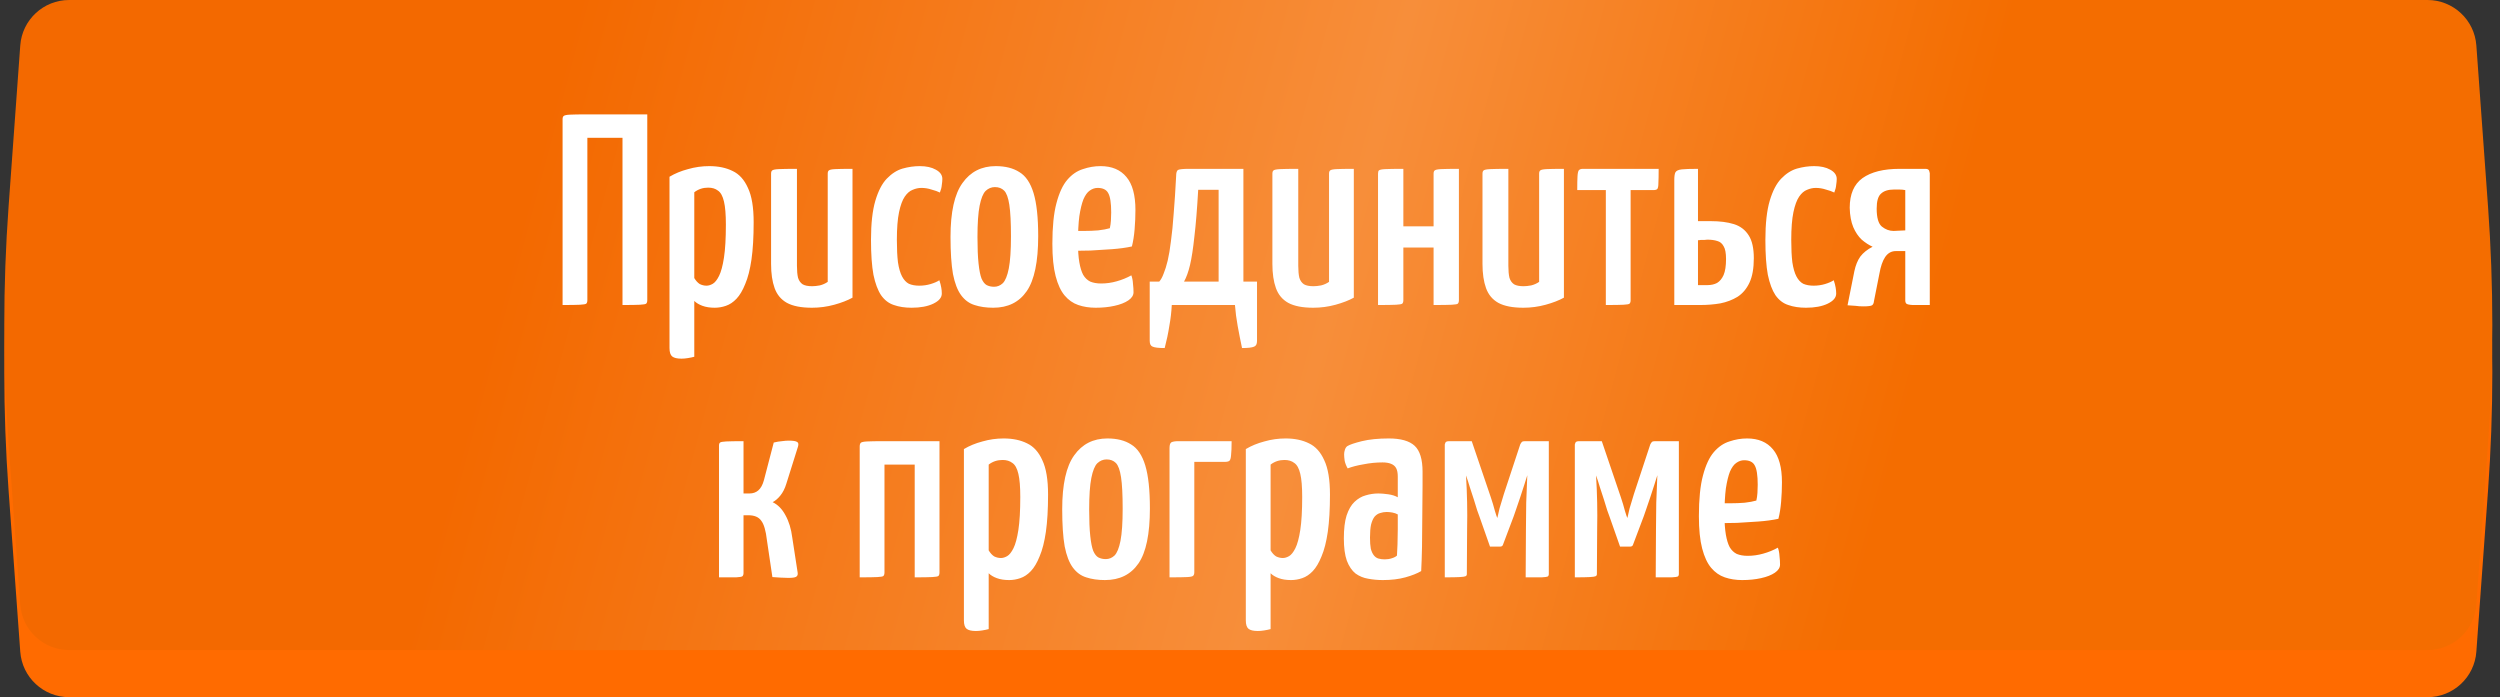
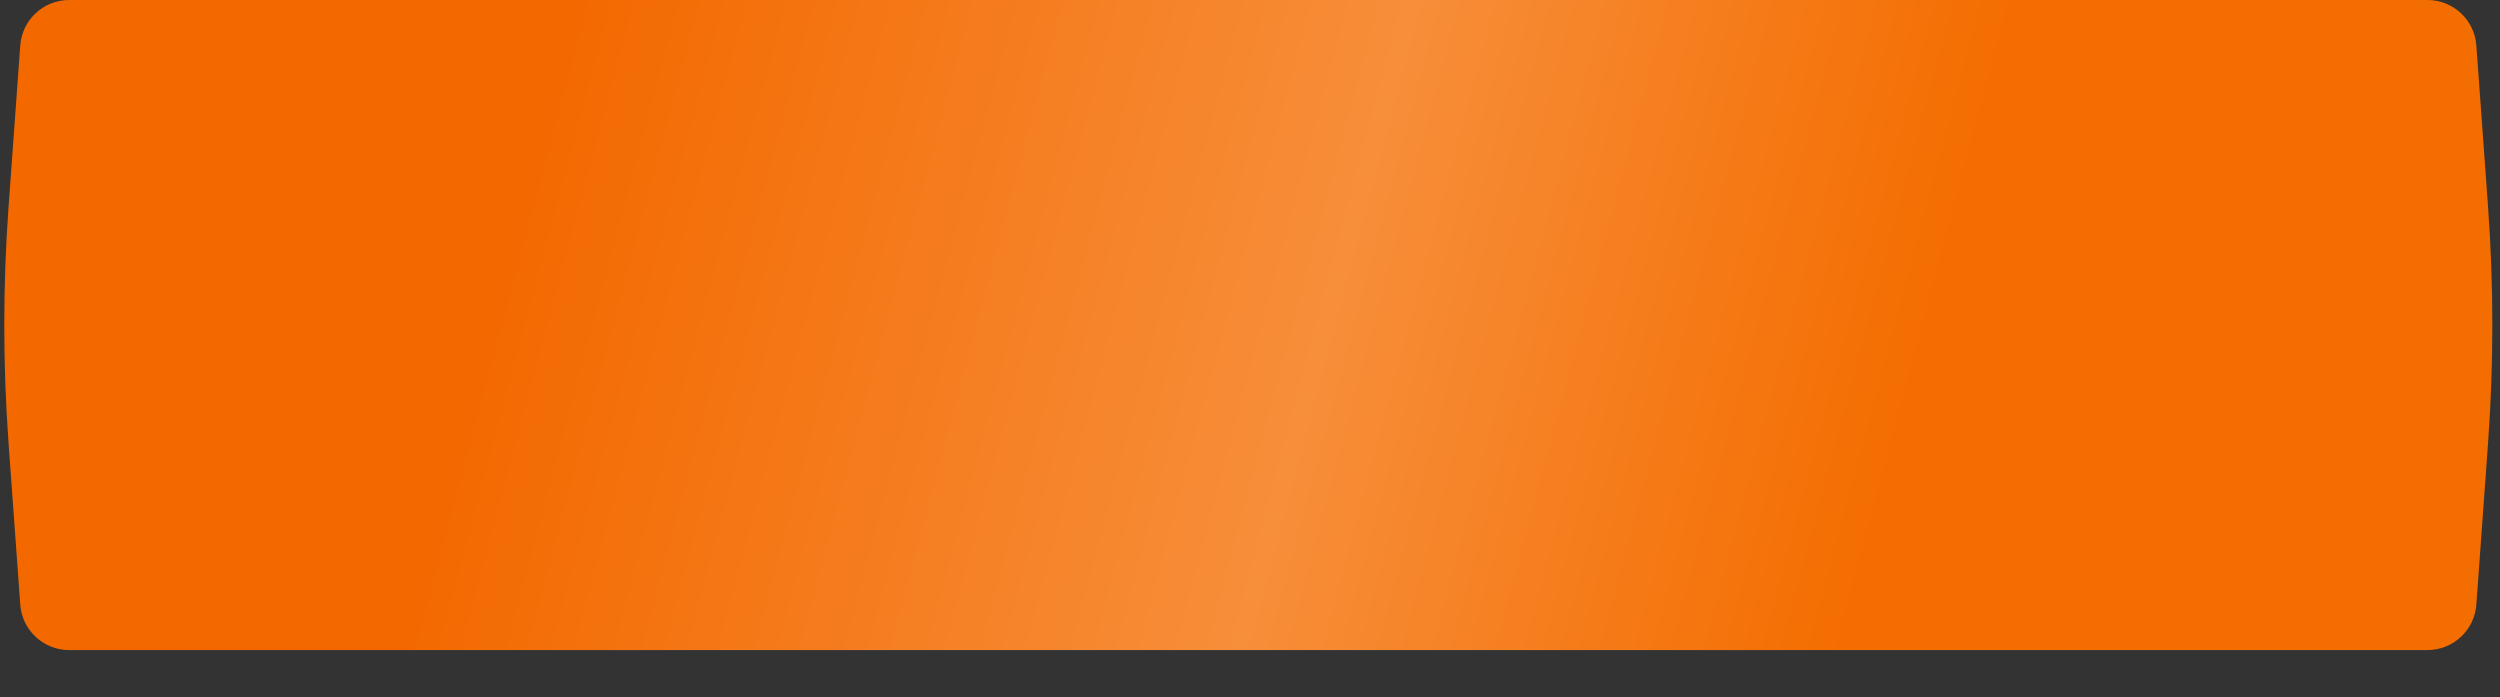
<svg xmlns="http://www.w3.org/2000/svg" width="459" height="128" viewBox="0 0 459 128" fill="none">
  <rect x="0" y="0" width="459" height="128" fill="#333333" stroke="none" />
-   <path d="M3.719 16.998C4.06 12.292 7.978 8.649 12.696 8.649H445.683C450.401 8.649 454.318 12.292 454.659 16.998L456.807 46.642C457.853 61.078 457.853 75.571 456.807 90.007L454.659 119.65C454.318 124.356 450.401 128 445.683 128H12.696C7.978 128 4.06 124.356 3.719 119.65L1.571 90.007C0.525 75.571 0.525 61.078 1.571 46.642L3.719 16.998Z" fill="#FF6B00" />
  <path d="M3.719 8.35C4.06 3.644 7.978 0 12.696 0H445.683C450.401 0 454.318 3.644 454.659 8.35L456.807 37.993C457.853 52.429 457.853 66.922 456.807 81.358L454.659 111.002C454.318 115.708 450.401 119.351 445.683 119.351H12.696C7.978 119.351 4.06 115.708 3.719 111.002L1.571 81.358C0.525 66.922 0.525 52.429 1.571 37.993L3.719 8.35Z" fill="url(#paint0_linear_932_467)" />
-   <path d="M103.29 56V21.9C103.29 21.6 103.357 21.4 103.49 21.3C103.623 21.167 104.007 21.083 104.64 21.05C105.273 21.017 106.34 21 107.84 21H118.84V55.1C118.84 55.4 118.773 55.617 118.64 55.75C118.507 55.85 118.123 55.917 117.49 55.95C116.857 55.983 115.79 56 114.29 56V25.3H107.84V55.1C107.84 55.4 107.773 55.617 107.64 55.75C107.507 55.85 107.123 55.917 106.49 55.95C105.857 55.983 104.79 56 103.29 56ZM125.121 65.85C124.321 65.85 123.755 65.717 123.421 65.45C123.088 65.183 122.921 64.667 122.921 63.9V32.45C123.921 31.85 125.055 31.383 126.321 31.05C127.588 30.683 128.888 30.5 130.221 30.5C131.888 30.5 133.321 30.8 134.521 31.4C135.721 31.967 136.655 33 137.321 34.5C138.021 35.967 138.371 38.067 138.371 40.8C138.371 43.5 138.238 45.783 137.971 47.65C137.705 49.483 137.321 50.983 136.821 52.15C136.355 53.317 135.821 54.217 135.221 54.85C134.621 55.483 133.971 55.917 133.271 56.15C132.605 56.383 131.921 56.5 131.221 56.5C130.355 56.5 129.605 56.383 128.971 56.15C128.338 55.917 127.838 55.617 127.471 55.25V65.5C127.105 65.6 126.705 65.683 126.271 65.75C125.871 65.817 125.488 65.85 125.121 65.85ZM129.721 52.45C130.088 52.45 130.471 52.333 130.871 52.1C131.271 51.867 131.655 51.383 132.021 50.65C132.388 49.917 132.688 48.8 132.921 47.3C133.155 45.767 133.271 43.75 133.271 41.25C133.271 39.383 133.155 37.967 132.921 37C132.688 36 132.321 35.333 131.821 35C131.355 34.633 130.755 34.45 130.021 34.45C129.055 34.45 128.205 34.733 127.471 35.3V51.05C127.771 51.55 128.105 51.917 128.471 52.15C128.871 52.35 129.288 52.45 129.721 52.45ZM149.07 56.5C147.103 56.5 145.57 56.2 144.47 55.6C143.403 55 142.653 54.1 142.22 52.9C141.787 51.7 141.57 50.217 141.57 48.45V31.9C141.57 31.6 141.637 31.4 141.77 31.3C141.903 31.167 142.303 31.083 142.97 31.05C143.637 31.017 144.753 31 146.32 31V48.8C146.32 49.7 146.387 50.433 146.52 51C146.687 51.533 146.97 51.933 147.37 52.2C147.77 52.433 148.353 52.55 149.12 52.55C149.52 52.55 149.987 52.5 150.52 52.4C151.053 52.267 151.537 52.05 151.97 51.75V31.9C151.97 31.6 152.037 31.4 152.17 31.3C152.303 31.167 152.687 31.083 153.32 31.05C153.953 31.017 155.02 31 156.52 31V54.65C155.62 55.15 154.503 55.583 153.17 55.95C151.837 56.317 150.47 56.5 149.07 56.5ZM167.365 56.5C166.132 56.5 165.049 56.333 164.115 56C163.182 55.7 162.399 55.1 161.765 54.2C161.165 53.3 160.699 52.05 160.365 50.45C160.065 48.817 159.915 46.683 159.915 44.05C159.915 41.05 160.182 38.65 160.715 36.85C161.249 35.05 161.949 33.7 162.815 32.8C163.715 31.867 164.682 31.25 165.715 30.95C166.782 30.65 167.832 30.5 168.865 30.5C170.065 30.5 171.049 30.717 171.815 31.15C172.615 31.583 173.015 32.15 173.015 32.85C173.015 33.15 172.982 33.517 172.915 33.95C172.882 34.383 172.765 34.85 172.565 35.35C172.165 35.15 171.649 34.967 171.015 34.8C170.415 34.6 169.799 34.5 169.165 34.5C168.632 34.5 168.099 34.617 167.565 34.85C167.032 35.05 166.549 35.467 166.115 36.1C165.682 36.733 165.332 37.683 165.065 38.95C164.799 40.217 164.665 41.917 164.665 44.05C164.665 45.683 164.732 47.05 164.865 48.15C165.032 49.25 165.282 50.117 165.615 50.75C165.949 51.383 166.365 51.833 166.865 52.1C167.399 52.333 168.032 52.45 168.765 52.45C169.499 52.45 170.199 52.35 170.865 52.15C171.532 51.95 172.065 51.717 172.465 51.45C172.632 51.95 172.749 52.4 172.815 52.8C172.882 53.167 172.915 53.533 172.915 53.9C172.915 54.633 172.399 55.25 171.365 55.75C170.332 56.25 168.999 56.5 167.365 56.5ZM182.363 56.5C181.063 56.5 179.913 56.333 178.913 56C177.946 55.7 177.129 55.1 176.463 54.2C175.796 53.3 175.296 52 174.963 50.3C174.663 48.567 174.513 46.3 174.513 43.5C174.513 38.933 175.246 35.633 176.713 33.6C178.179 31.533 180.213 30.5 182.813 30.5C184.579 30.5 186.029 30.867 187.163 31.6C188.329 32.3 189.196 33.583 189.763 35.45C190.329 37.317 190.613 39.95 190.613 43.35C190.613 48.05 189.913 51.417 188.513 53.45C187.113 55.483 185.063 56.5 182.363 56.5ZM182.513 52.65C183.113 52.65 183.646 52.433 184.113 52C184.579 51.533 184.946 50.633 185.213 49.3C185.479 47.933 185.613 45.967 185.613 43.4C185.613 40.833 185.513 38.9 185.313 37.6C185.113 36.3 184.796 35.433 184.363 35C183.929 34.567 183.363 34.35 182.663 34.35C182.029 34.35 181.463 34.583 180.963 35.05C180.496 35.517 180.129 36.417 179.863 37.75C179.596 39.083 179.463 41.017 179.463 43.55C179.463 45.55 179.529 47.167 179.663 48.4C179.796 49.633 179.979 50.55 180.213 51.15C180.479 51.75 180.796 52.15 181.163 52.35C181.563 52.55 182.013 52.65 182.513 52.65ZM201.165 56.5C199.998 56.5 198.932 56.333 197.965 56C196.998 55.667 196.165 55.083 195.465 54.25C194.765 53.417 194.215 52.233 193.815 50.7C193.415 49.167 193.215 47.183 193.215 44.75C193.215 41.65 193.465 39.167 193.965 37.3C194.465 35.4 195.132 33.967 195.965 33C196.798 32.033 197.748 31.383 198.815 31.05C199.882 30.683 200.965 30.5 202.065 30.5C204.132 30.5 205.715 31.167 206.815 32.5C207.915 33.8 208.465 35.817 208.465 38.55C208.465 39.717 208.415 40.9 208.315 42.1C208.215 43.3 208.048 44.35 207.815 45.25C206.748 45.483 205.532 45.65 204.165 45.75C202.798 45.85 201.482 45.933 200.215 46C198.982 46.033 197.965 46.05 197.165 46.05C196.365 46.05 195.965 46.05 195.965 46.05L196.065 42.35C196.065 42.35 196.348 42.367 196.915 42.4C197.482 42.4 198.198 42.4 199.065 42.4C199.932 42.4 200.782 42.367 201.615 42.3C202.482 42.2 203.198 42.067 203.765 41.9C203.865 41.467 203.932 41 203.965 40.5C203.998 39.967 204.015 39.467 204.015 39C204.015 37.267 203.832 36.083 203.465 35.45C203.132 34.817 202.482 34.5 201.515 34.5C201.015 34.5 200.532 34.667 200.065 35C199.632 35.3 199.248 35.833 198.915 36.6C198.615 37.367 198.365 38.4 198.165 39.7C197.998 41 197.915 42.617 197.915 44.55C197.915 45.983 197.998 47.183 198.165 48.15C198.332 49.117 198.565 49.883 198.865 50.45C199.198 51.017 199.632 51.433 200.165 51.7C200.732 51.933 201.398 52.05 202.165 52.05C203.132 52.05 204.082 51.917 205.015 51.65C205.982 51.383 206.882 51.017 207.715 50.55C207.882 50.983 207.982 51.5 208.015 52.1C208.082 52.667 208.115 53.183 208.115 53.65C208.115 54.217 207.798 54.717 207.165 55.15C206.532 55.583 205.682 55.917 204.615 56.15C203.582 56.383 202.432 56.5 201.165 56.5ZM213.838 63.9C212.738 63.9 212.005 63.817 211.638 63.65C211.272 63.517 211.088 63.167 211.088 62.6V51.7H212.838C213.138 51.367 213.405 50.883 213.638 50.25C213.905 49.617 214.155 48.817 214.388 47.85C214.622 46.85 214.822 45.65 214.988 44.25C215.188 42.817 215.355 41.133 215.488 39.2C215.655 37.233 215.805 34.95 215.938 32.35C215.938 31.717 216.055 31.333 216.288 31.2C216.555 31.067 217.238 31 218.338 31H228.288V51.7H230.788V62.6C230.788 63.167 230.605 63.517 230.238 63.65C229.872 63.817 229.138 63.9 228.038 63.9C227.738 62.5 227.472 61.15 227.238 59.85C227.005 58.583 226.838 57.3 226.738 56H215.138C215.072 57.3 214.922 58.583 214.688 59.85C214.488 61.15 214.205 62.5 213.838 63.9ZM217.388 51.7H223.738V34.85H219.988C219.788 38.383 219.555 41.25 219.288 43.45C219.055 45.65 218.788 47.383 218.488 48.65C218.188 49.917 217.822 50.933 217.388 51.7ZM241.111 56.5C239.144 56.5 237.611 56.2 236.511 55.6C235.444 55 234.694 54.1 234.261 52.9C233.828 51.7 233.611 50.217 233.611 48.45V31.9C233.611 31.6 233.678 31.4 233.811 31.3C233.944 31.167 234.344 31.083 235.011 31.05C235.678 31.017 236.794 31 238.361 31V48.8C238.361 49.7 238.428 50.433 238.561 51C238.728 51.533 239.011 51.933 239.411 52.2C239.811 52.433 240.394 52.55 241.161 52.55C241.561 52.55 242.028 52.5 242.561 52.4C243.094 52.267 243.578 52.05 244.011 51.75V31.9C244.011 31.6 244.078 31.4 244.211 31.3C244.344 31.167 244.728 31.083 245.361 31.05C245.994 31.017 247.061 31 248.561 31V54.65C247.661 55.15 246.544 55.583 245.211 55.95C243.878 56.317 242.511 56.5 241.111 56.5ZM253.006 56V31.9C253.006 31.6 253.056 31.4 253.156 31.3C253.29 31.167 253.673 31.083 254.306 31.05C254.973 31.017 256.09 31 257.656 31V41.55H263.206V31.9C263.206 31.6 263.273 31.4 263.406 31.3C263.54 31.167 263.923 31.083 264.556 31.05C265.223 31.017 266.323 31 267.856 31V55.1C267.856 55.4 267.79 55.617 267.656 55.75C267.556 55.85 267.19 55.917 266.556 55.95C265.923 55.983 264.806 56 263.206 56V45.45H257.656V55.1C257.656 55.4 257.59 55.617 257.456 55.75C257.323 55.85 256.94 55.917 256.306 55.95C255.673 55.983 254.573 56 253.006 56ZM279.685 56.5C277.719 56.5 276.185 56.2 275.085 55.6C274.019 55 273.269 54.1 272.835 52.9C272.402 51.7 272.185 50.217 272.185 48.45V31.9C272.185 31.6 272.252 31.4 272.385 31.3C272.519 31.167 272.919 31.083 273.585 31.05C274.252 31.017 275.369 31 276.935 31V48.8C276.935 49.7 277.002 50.433 277.135 51C277.302 51.533 277.585 51.933 277.985 52.2C278.385 52.433 278.969 52.55 279.735 52.55C280.135 52.55 280.602 52.5 281.135 52.4C281.669 52.267 282.152 52.05 282.585 51.75V31.9C282.585 31.6 282.652 31.4 282.785 31.3C282.919 31.167 283.302 31.083 283.935 31.05C284.569 31.017 285.635 31 287.135 31V54.65C286.235 55.15 285.119 55.583 283.785 55.95C282.452 56.317 281.085 56.5 279.685 56.5ZM294.831 56V34.9H289.581C289.581 33.767 289.597 32.917 289.631 32.35C289.664 31.783 289.747 31.417 289.881 31.25C290.047 31.083 290.281 31 290.581 31H304.531C304.531 32.167 304.514 33.033 304.481 33.6C304.481 34.167 304.414 34.533 304.281 34.7C304.147 34.833 303.914 34.9 303.581 34.9H299.381V55.15C299.381 55.417 299.314 55.617 299.181 55.75C299.081 55.85 298.714 55.917 298.081 55.95C297.447 55.983 296.364 56 294.831 56ZM307.401 56V33.05C307.401 32.383 307.468 31.917 307.601 31.65C307.768 31.35 308.151 31.167 308.751 31.1C309.351 31.033 310.351 31 311.751 31V40.6H314.051C315.751 40.6 317.184 40.783 318.351 41.15C319.518 41.517 320.418 42.2 321.051 43.2C321.684 44.167 322.001 45.567 322.001 47.4C322.001 49.267 321.734 50.767 321.201 51.9C320.668 53.033 319.934 53.9 319.001 54.5C318.068 55.067 317.018 55.467 315.851 55.7C314.684 55.9 313.451 56 312.151 56H307.401ZM313.451 52.35C314.151 52.35 314.751 52.217 315.251 51.95C315.751 51.65 316.151 51.167 316.451 50.5C316.751 49.8 316.901 48.817 316.901 47.55C316.901 46.45 316.751 45.667 316.451 45.2C316.184 44.7 315.801 44.383 315.301 44.25C314.801 44.083 314.184 44 313.451 44C313.318 44 313.151 44.017 312.951 44.05C312.784 44.05 312.601 44.05 312.401 44.05C312.234 44.05 312.084 44.067 311.951 44.1C311.818 44.1 311.751 44.1 311.751 44.1V52.35C311.751 52.35 311.818 52.35 311.951 52.35C312.084 52.35 312.234 52.35 312.401 52.35C312.601 52.35 312.801 52.35 313.001 52.35C313.201 52.35 313.351 52.35 313.451 52.35ZM331.574 56.5C330.341 56.5 329.258 56.333 328.324 56C327.391 55.7 326.608 55.1 325.974 54.2C325.374 53.3 324.908 52.05 324.574 50.45C324.274 48.817 324.124 46.683 324.124 44.05C324.124 41.05 324.391 38.65 324.924 36.85C325.458 35.05 326.158 33.7 327.024 32.8C327.924 31.867 328.891 31.25 329.924 30.95C330.991 30.65 332.041 30.5 333.074 30.5C334.274 30.5 335.258 30.717 336.024 31.15C336.824 31.583 337.224 32.15 337.224 32.85C337.224 33.15 337.191 33.517 337.124 33.95C337.091 34.383 336.974 34.85 336.774 35.35C336.374 35.15 335.858 34.967 335.224 34.8C334.624 34.6 334.008 34.5 333.374 34.5C332.841 34.5 332.308 34.617 331.774 34.85C331.241 35.05 330.758 35.467 330.324 36.1C329.891 36.733 329.541 37.683 329.274 38.95C329.008 40.217 328.874 41.917 328.874 44.05C328.874 45.683 328.941 47.05 329.074 48.15C329.241 49.25 329.491 50.117 329.824 50.75C330.158 51.383 330.574 51.833 331.074 52.1C331.608 52.333 332.241 52.45 332.974 52.45C333.708 52.45 334.408 52.35 335.074 52.15C335.741 51.95 336.274 51.717 336.674 51.45C336.841 51.95 336.958 52.4 337.024 52.8C337.091 53.167 337.124 53.533 337.124 53.9C337.124 54.633 336.608 55.25 335.574 55.75C334.541 56.25 333.208 56.5 331.574 56.5ZM342.058 56.25C341.591 56.25 341.124 56.217 340.658 56.15C340.191 56.117 339.708 56.083 339.208 56.05L340.458 49.8C340.691 48.7 341.058 47.8 341.558 47.1C342.091 46.4 342.841 45.8 343.808 45.3C343.141 45 342.474 44.567 341.808 44C341.174 43.4 340.658 42.633 340.258 41.7C339.858 40.733 339.641 39.55 339.608 38.15C339.608 35.65 340.391 33.833 341.958 32.7C343.558 31.567 345.824 31 348.758 31H353.508C353.908 31 354.141 31.133 354.208 31.4C354.274 31.667 354.308 31.8 354.308 31.8V56C352.841 56 351.791 56 351.158 56C350.558 55.967 350.174 55.883 350.008 55.75C349.874 55.617 349.808 55.417 349.808 55.15V46.1H348.058C347.258 46.1 346.608 46.467 346.108 47.2C345.641 47.9 345.291 48.917 345.058 50.25L344.058 55.3C344.024 55.667 343.908 55.917 343.708 56.05C343.508 56.183 342.958 56.25 342.058 56.25ZM347.658 42.4C348.024 42.4 348.374 42.383 348.708 42.35C349.074 42.317 349.441 42.3 349.808 42.3V34.9C349.441 34.833 349.091 34.8 348.758 34.8C348.424 34.8 348.074 34.8 347.708 34.8C346.674 34.8 345.891 35.05 345.358 35.55C344.824 36.017 344.558 36.933 344.558 38.3C344.558 39.967 344.874 41.067 345.508 41.6C346.174 42.133 346.891 42.4 347.658 42.4ZM144.71 106.1C144.244 106.1 143.777 106.083 143.31 106.05C142.844 106.017 142.344 105.983 141.81 105.95L140.81 99.2C140.61 97.433 140.26 96.233 139.76 95.6C139.294 94.933 138.51 94.6 137.41 94.6H136.51V105.2C136.51 105.467 136.444 105.667 136.31 105.8C136.177 105.9 135.794 105.967 135.16 106C134.56 106 133.51 106 132.01 106V81.8C132.01 81.533 132.077 81.35 132.21 81.25C132.344 81.15 132.71 81.083 133.31 81.05C133.944 81.017 135.01 81 136.51 81V90.6H137.61C138.244 90.6 138.777 90.417 139.21 90.05C139.677 89.65 140.027 89.017 140.26 88.15L142.06 81.25C142.594 81.117 143.094 81.033 143.56 81C144.027 80.933 144.444 80.9 144.81 80.9C145.61 80.9 146.127 80.983 146.36 81.15C146.594 81.283 146.644 81.567 146.51 82L144.36 88.85C144.094 89.717 143.727 90.433 143.26 91C142.827 91.533 142.36 91.933 141.86 92.2C142.827 92.667 143.61 93.467 144.21 94.6C144.844 95.733 145.26 97.1 145.46 98.7L146.46 105.2C146.494 105.533 146.394 105.767 146.16 105.9C145.96 106.033 145.477 106.1 144.71 106.1ZM157.84 106V82C157.84 81.667 157.907 81.433 158.04 81.3C158.174 81.167 158.557 81.083 159.19 81.05C159.824 81.017 160.89 81 162.39 81H172.49V105.1C172.49 105.4 172.424 105.617 172.29 105.75C172.157 105.85 171.774 105.917 171.14 105.95C170.507 105.983 169.44 106 167.94 106V85.3H162.39V105.1C162.39 105.4 162.324 105.617 162.19 105.75C162.09 105.85 161.724 105.917 161.09 105.95C160.457 105.983 159.374 106 157.84 106ZM179.174 115.85C178.374 115.85 177.807 115.717 177.474 115.45C177.141 115.183 176.974 114.667 176.974 113.9V82.45C177.974 81.85 179.107 81.383 180.374 81.05C181.641 80.683 182.941 80.5 184.274 80.5C185.941 80.5 187.374 80.8 188.574 81.4C189.774 81.967 190.707 83 191.374 84.5C192.074 85.967 192.424 88.067 192.424 90.8C192.424 93.5 192.291 95.783 192.024 97.65C191.757 99.483 191.374 100.983 190.874 102.15C190.407 103.317 189.874 104.217 189.274 104.85C188.674 105.483 188.024 105.917 187.324 106.15C186.657 106.383 185.974 106.5 185.274 106.5C184.407 106.5 183.657 106.383 183.024 106.15C182.391 105.917 181.891 105.617 181.524 105.25V115.5C181.157 115.6 180.757 115.683 180.324 115.75C179.924 115.817 179.541 115.85 179.174 115.85ZM183.774 102.45C184.141 102.45 184.524 102.333 184.924 102.1C185.324 101.867 185.707 101.383 186.074 100.65C186.441 99.917 186.741 98.8 186.974 97.3C187.207 95.767 187.324 93.75 187.324 91.25C187.324 89.383 187.207 87.967 186.974 87C186.741 86 186.374 85.333 185.874 85C185.407 84.633 184.807 84.45 184.074 84.45C183.107 84.45 182.257 84.733 181.524 85.3V101.05C181.824 101.55 182.157 101.917 182.524 102.15C182.924 102.35 183.341 102.45 183.774 102.45ZM202.871 106.5C201.571 106.5 200.421 106.333 199.421 106C198.454 105.7 197.637 105.1 196.971 104.2C196.304 103.3 195.804 102 195.471 100.3C195.171 98.567 195.021 96.3 195.021 93.5C195.021 88.933 195.754 85.633 197.221 83.6C198.687 81.533 200.721 80.5 203.321 80.5C205.087 80.5 206.537 80.867 207.671 81.6C208.837 82.3 209.704 83.583 210.271 85.45C210.837 87.317 211.121 89.95 211.121 93.35C211.121 98.05 210.421 101.417 209.021 103.45C207.621 105.483 205.571 106.5 202.871 106.5ZM203.021 102.65C203.621 102.65 204.154 102.433 204.621 102C205.087 101.533 205.454 100.633 205.721 99.3C205.987 97.933 206.121 95.967 206.121 93.4C206.121 90.833 206.021 88.9 205.821 87.6C205.621 86.3 205.304 85.433 204.871 85C204.437 84.567 203.871 84.35 203.171 84.35C202.537 84.35 201.971 84.583 201.471 85.05C201.004 85.517 200.637 86.417 200.371 87.75C200.104 89.083 199.971 91.017 199.971 93.55C199.971 95.55 200.037 97.167 200.171 98.4C200.304 99.633 200.487 100.55 200.721 101.15C200.987 101.75 201.304 102.15 201.671 102.35C202.071 102.55 202.521 102.65 203.021 102.65ZM214.725 106V82.25C214.725 81.683 214.842 81.333 215.075 81.2C215.342 81.067 215.775 81 216.375 81H226.125C226.125 82.133 226.092 82.983 226.025 83.55C225.992 84.083 225.892 84.433 225.725 84.6C225.559 84.733 225.275 84.8 224.875 84.8H219.275V105.05C219.275 105.35 219.209 105.567 219.075 105.7C218.975 105.833 218.609 105.917 217.975 105.95C217.342 105.983 216.259 106 214.725 106ZM230.932 115.85C230.132 115.85 229.565 115.717 229.232 115.45C228.899 115.183 228.732 114.667 228.732 113.9V82.45C229.732 81.85 230.865 81.383 232.132 81.05C233.399 80.683 234.699 80.5 236.032 80.5C237.699 80.5 239.132 80.8 240.332 81.4C241.532 81.967 242.465 83 243.132 84.5C243.832 85.967 244.182 88.067 244.182 90.8C244.182 93.5 244.049 95.783 243.782 97.65C243.515 99.483 243.132 100.983 242.632 102.15C242.165 103.317 241.632 104.217 241.032 104.85C240.432 105.483 239.782 105.917 239.082 106.15C238.415 106.383 237.732 106.5 237.032 106.5C236.165 106.5 235.415 106.383 234.782 106.15C234.149 105.917 233.649 105.617 233.282 105.25V115.5C232.915 115.6 232.515 115.683 232.082 115.75C231.682 115.817 231.299 115.85 230.932 115.85ZM235.532 102.45C235.899 102.45 236.282 102.333 236.682 102.1C237.082 101.867 237.465 101.383 237.832 100.65C238.199 99.917 238.499 98.8 238.732 97.3C238.965 95.767 239.082 93.75 239.082 91.25C239.082 89.383 238.965 87.967 238.732 87C238.499 86 238.132 85.333 237.632 85C237.165 84.633 236.565 84.45 235.832 84.45C234.865 84.45 234.015 84.733 233.282 85.3V101.05C233.582 101.55 233.915 101.917 234.282 102.15C234.682 102.35 235.099 102.45 235.532 102.45ZM253.881 106.5C252.947 106.5 252.047 106.417 251.181 106.25C250.347 106.117 249.581 105.8 248.881 105.3C248.214 104.767 247.681 103.983 247.281 102.95C246.914 101.917 246.731 100.55 246.731 98.85C246.731 97.117 246.897 95.717 247.231 94.65C247.597 93.55 248.081 92.717 248.681 92.15C249.314 91.55 249.997 91.15 250.731 90.95C251.497 90.717 252.281 90.6 253.081 90.6C253.581 90.6 254.181 90.65 254.881 90.75C255.581 90.85 256.164 91.033 256.631 91.3C256.631 91.3 256.631 91.083 256.631 90.65C256.631 90.217 256.631 89.7 256.631 89.1C256.631 88.5 256.631 87.967 256.631 87.5C256.631 86.833 256.531 86.317 256.331 85.95C256.131 85.583 255.814 85.317 255.381 85.15C254.981 84.983 254.464 84.9 253.831 84.9C252.664 84.9 251.497 85.017 250.331 85.25C249.164 85.45 248.197 85.7 247.431 86C247.164 85.533 246.981 85.067 246.881 84.6C246.814 84.133 246.781 83.733 246.781 83.4C246.781 83.133 246.831 82.85 246.931 82.55C247.031 82.25 247.181 82.033 247.381 81.9C247.814 81.633 248.697 81.333 250.031 81C251.397 80.667 253.047 80.5 254.981 80.5C257.181 80.5 258.764 80.95 259.731 81.85C260.697 82.75 261.181 84.333 261.181 86.6V89.15C261.181 91.05 261.164 92.983 261.131 94.95C261.131 96.883 261.114 98.7 261.081 100.4C261.047 102.1 260.997 103.583 260.931 104.85C260.197 105.283 259.231 105.667 258.031 106C256.831 106.333 255.447 106.5 253.881 106.5ZM254.231 102.7C254.697 102.7 255.131 102.633 255.531 102.5C255.964 102.367 256.281 102.2 256.481 102C256.514 101.5 256.547 100.817 256.581 99.95C256.614 99.083 256.631 98.167 256.631 97.2C256.631 96.2 256.631 95.283 256.631 94.45C256.331 94.283 255.997 94.167 255.631 94.1C255.264 94.033 254.914 94 254.581 94C254.181 94 253.781 94.067 253.381 94.2C253.014 94.3 252.681 94.517 252.381 94.85C252.114 95.183 251.897 95.667 251.731 96.3C251.597 96.9 251.531 97.7 251.531 98.7C251.531 99.533 251.581 100.217 251.681 100.75C251.814 101.25 251.997 101.65 252.231 101.95C252.464 102.25 252.747 102.45 253.081 102.55C253.447 102.65 253.831 102.7 254.231 102.7ZM265.262 106V81.6C265.262 81.6 265.296 81.5 265.362 81.3C265.429 81.1 265.662 81 266.062 81H270.212L273.712 91.3C273.846 91.7 273.979 92.117 274.112 92.55C274.246 92.983 274.362 93.4 274.462 93.8C274.596 94.167 274.696 94.483 274.762 94.75C274.862 94.983 274.912 95.1 274.912 95.1C274.979 94.767 275.112 94.183 275.312 93.35C275.546 92.517 275.812 91.633 276.112 90.7L279.112 81.6C279.212 81.4 279.312 81.25 279.412 81.15C279.512 81.05 279.696 81 279.962 81H284.362V105.4C284.362 105.6 284.296 105.75 284.162 105.85C284.029 105.917 283.662 105.967 283.062 106C282.496 106 281.512 106 280.112 106L280.162 97.25C280.162 95.583 280.179 93.933 280.212 92.3C280.279 90.633 280.346 88.95 280.412 87.25C280.279 87.65 280.096 88.233 279.862 89C279.629 89.733 279.379 90.5 279.112 91.3C278.846 92.1 278.596 92.833 278.362 93.5C278.129 94.133 277.979 94.567 277.912 94.8L275.912 100.1C275.812 100.267 275.662 100.35 275.462 100.35H273.562L271.612 94.8C271.546 94.6 271.412 94.233 271.212 93.7C271.046 93.133 270.846 92.483 270.612 91.75C270.379 90.983 270.129 90.217 269.862 89.45C269.629 88.65 269.396 87.933 269.162 87.3C269.162 87.3 269.162 87.317 269.162 87.35C269.162 87.383 269.162 87.4 269.162 87.4C269.262 88.967 269.329 90.583 269.362 92.25C269.396 93.883 269.396 95.483 269.362 97.05L269.312 105.4C269.312 105.6 269.229 105.733 269.062 105.8C268.929 105.867 268.579 105.917 268.012 105.95C267.446 105.983 266.529 106 265.262 106ZM289.139 106V81.6C289.139 81.6 289.173 81.5 289.239 81.3C289.306 81.1 289.539 81 289.939 81H294.089L297.589 91.3C297.723 91.7 297.856 92.117 297.989 92.55C298.123 92.983 298.239 93.4 298.339 93.8C298.473 94.167 298.573 94.483 298.639 94.75C298.739 94.983 298.789 95.1 298.789 95.1C298.856 94.767 298.989 94.183 299.189 93.35C299.423 92.517 299.689 91.633 299.989 90.7L302.989 81.6C303.089 81.4 303.189 81.25 303.289 81.15C303.389 81.05 303.573 81 303.839 81H308.239V105.4C308.239 105.6 308.173 105.75 308.039 105.85C307.906 105.917 307.539 105.967 306.939 106C306.373 106 305.389 106 303.989 106L304.039 97.25C304.039 95.583 304.056 93.933 304.089 92.3C304.156 90.633 304.223 88.95 304.289 87.25C304.156 87.65 303.973 88.233 303.739 89C303.506 89.733 303.256 90.5 302.989 91.3C302.723 92.1 302.473 92.833 302.239 93.5C302.006 94.133 301.856 94.567 301.789 94.8L299.789 100.1C299.689 100.267 299.539 100.35 299.339 100.35H297.439L295.489 94.8C295.423 94.6 295.289 94.233 295.089 93.7C294.923 93.133 294.723 92.483 294.489 91.75C294.256 90.983 294.006 90.217 293.739 89.45C293.506 88.65 293.273 87.933 293.039 87.3C293.039 87.3 293.039 87.317 293.039 87.35C293.039 87.383 293.039 87.4 293.039 87.4C293.139 88.967 293.206 90.583 293.239 92.25C293.273 93.883 293.273 95.483 293.239 97.05L293.189 105.4C293.189 105.6 293.106 105.733 292.939 105.8C292.806 105.867 292.456 105.917 291.889 105.95C291.323 105.983 290.406 106 289.139 106ZM319.866 106.5C318.7 106.5 317.633 106.333 316.666 106C315.7 105.667 314.866 105.083 314.166 104.25C313.466 103.417 312.916 102.233 312.516 100.7C312.116 99.167 311.916 97.183 311.916 94.75C311.916 91.65 312.166 89.167 312.666 87.3C313.166 85.4 313.833 83.967 314.666 83C315.5 82.033 316.45 81.383 317.516 81.05C318.583 80.683 319.666 80.5 320.766 80.5C322.833 80.5 324.416 81.167 325.516 82.5C326.616 83.8 327.166 85.817 327.166 88.55C327.166 89.717 327.116 90.9 327.016 92.1C326.916 93.3 326.75 94.35 326.516 95.25C325.45 95.483 324.233 95.65 322.866 95.75C321.5 95.85 320.183 95.933 318.916 96C317.683 96.033 316.666 96.05 315.866 96.05C315.066 96.05 314.666 96.05 314.666 96.05L314.766 92.35C314.766 92.35 315.05 92.367 315.616 92.4C316.183 92.4 316.9 92.4 317.766 92.4C318.633 92.4 319.483 92.367 320.316 92.3C321.183 92.2 321.9 92.067 322.466 91.9C322.566 91.467 322.633 91 322.666 90.5C322.7 89.967 322.716 89.467 322.716 89C322.716 87.267 322.533 86.083 322.166 85.45C321.833 84.817 321.183 84.5 320.216 84.5C319.716 84.5 319.233 84.667 318.766 85C318.333 85.3 317.95 85.833 317.616 86.6C317.316 87.367 317.066 88.4 316.866 89.7C316.7 91 316.616 92.617 316.616 94.55C316.616 95.983 316.7 97.183 316.866 98.15C317.033 99.117 317.266 99.883 317.566 100.45C317.9 101.017 318.333 101.433 318.866 101.7C319.433 101.933 320.1 102.05 320.866 102.05C321.833 102.05 322.783 101.917 323.716 101.65C324.683 101.383 325.583 101.017 326.416 100.55C326.583 100.983 326.683 101.5 326.716 102.1C326.783 102.667 326.816 103.183 326.816 103.65C326.816 104.217 326.5 104.717 325.866 105.15C325.233 105.583 324.383 105.917 323.316 106.15C322.283 106.383 321.133 106.5 319.866 106.5Z" fill="white" />
  <defs>
    <linearGradient id="paint0_linear_932_467" x1="417.73" y1="139.243" x2="32.865" y2="36.324" gradientUnits="userSpaceOnUse">
      <stop offset="0.205" stop-color="#F46D00" />
      <stop offset="0.474" stop-color="#F78E3A" />
      <stop offset="0.846" stop-color="#F36900" />
    </linearGradient>
  </defs>
</svg>